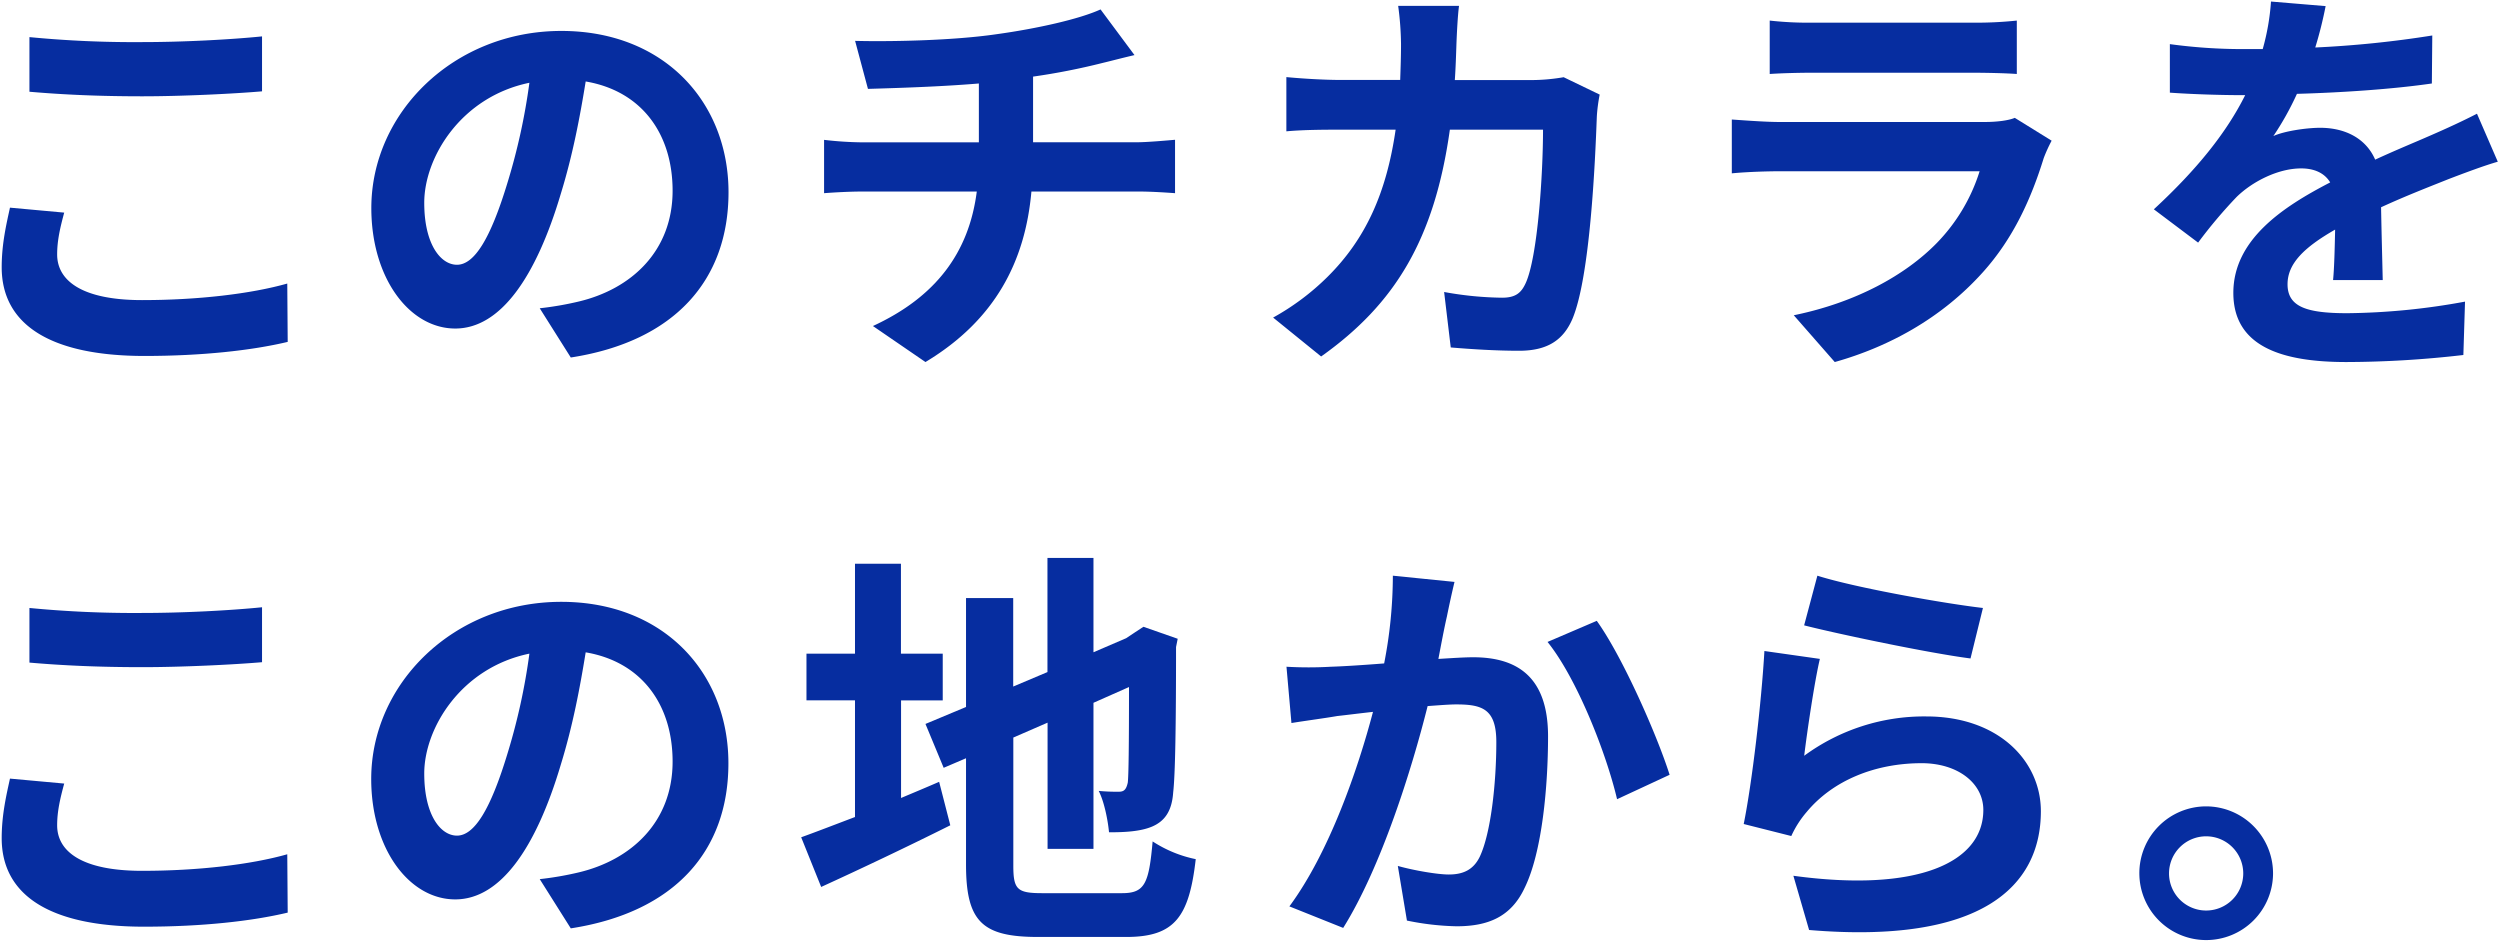
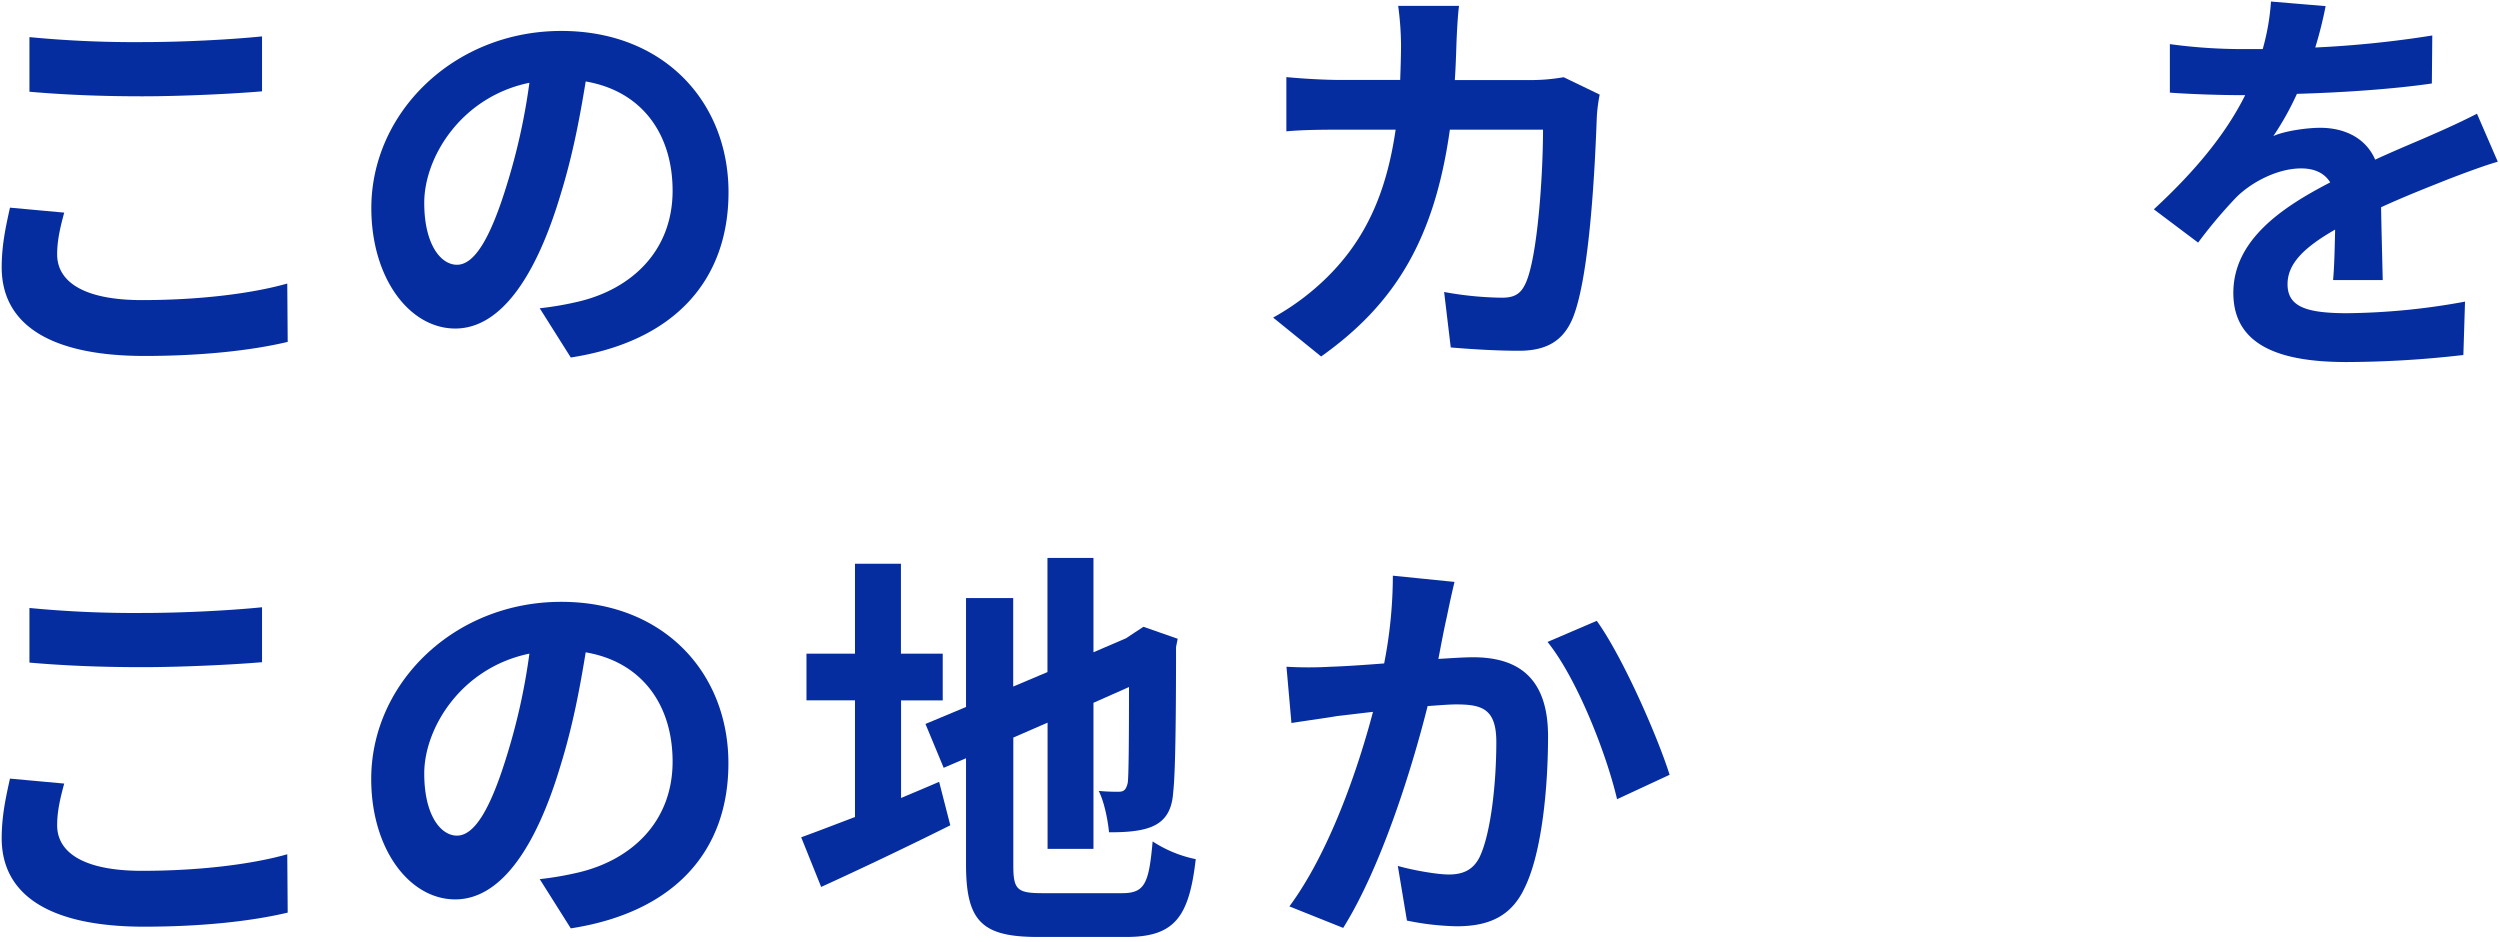
<svg xmlns="http://www.w3.org/2000/svg" width="876" height="330" viewBox="0 0 875.68 329.95">
  <defs>
    <style>.cls-1{fill:#062da0;stroke:none;stroke-miterlimit:10;}</style>
  </defs>
  <g id="レイヤー_2" data-name="レイヤー 2">
    <g id="レイヤー_5" data-name="レイヤー 5">
      <path class="cls-1" d="M19.93,89.14c0,9.28,8.85,16,29.73,16,19.57,0,38.13-2.18,50.89-5.8l.15,20.44c-12.62,3-30,4.93-50.32,4.93C17.18,124.66.5,113.5.5,93.63c0-8.41,1.74-15.51,2.9-20.88l19,1.74C21,79.71,19.93,84.21,19.93,89.14ZM49.66,14.75c14.35,0,30.88-.87,42.05-2V32c-10.15.87-28.13,1.74-41.91,1.74-15.22,0-27.84-.58-39.58-1.6V13A380.31,380.31,0,0,0,49.66,14.75Z" />
      <path class="cls-1" d="M199.88,125.25,189,108a111.8,111.8,0,0,0,13.49-2.32c18.56-4.35,33.06-17.69,33.06-38.86,0-20-10.88-34.95-30.45-38.28-2,12.32-4.5,25.66-8.7,39.29-8.7,29.29-21.17,47.27-37,47.27C143.33,115.09,130,97.4,130,72.9c0-33.5,29-62.06,66.56-62.06,36,0,58.58,24.94,58.58,56.55C255.12,98,236.42,119.59,199.88,125.25ZM160,92.76c6.09,0,11.75-9.13,17.69-28.71A217.53,217.53,0,0,0,185.38,29c-23.93,4.93-36.84,26.1-36.84,42.05C148.54,85.66,154.34,92.76,160,92.76Z" />
-       <path class="cls-1" d="M348.94,12c14.5-2,29.29-5.37,36.54-8.7l11.89,16c-4.93,1.16-8.7,2.17-11.17,2.75a233.76,233.76,0,0,1-24.36,4.79V49.84h36.54c3.19,0,10-.58,13.2-.87V67.68c-3.92-.29-8.85-.58-12.76-.58H361.26c-2.17,24.36-12.61,45-37.12,59.74l-18.41-12.62c22-10.15,33.64-25.66,36.39-47.12H302.25c-4.5,0-9.87.29-13.63.58V49a124.73,124.73,0,0,0,13.34.87h40.89V29.25c-13.92,1.16-29.15,1.6-38.86,1.89l-4.5-16.82C310.51,14.61,333,14.32,348.94,12Z" />
      <path class="cls-1" d="M510.18,15c-.15,4.5-.29,8.85-.58,13.05h27.26a67.39,67.39,0,0,0,10.87-1l12.62,6.09a58.56,58.56,0,0,0-1,7.68c-.58,15.66-2.32,56.12-8.55,70.91-3.19,7.39-8.7,11.16-18.71,11.16-8.26,0-17-.58-23.92-1.16l-2.32-19.43a119.4,119.4,0,0,0,20.3,2c4.64,0,6.67-1.59,8.26-5.07,4.21-9.14,6.09-38.14,6.09-53.8H507.86c-5.37,38.28-19.14,61.05-45.1,79.46l-16.82-13.63a86.46,86.46,0,0,0,19-14.21c13.48-13.34,20.73-29.58,23.92-51.62H469.72c-4.93,0-12.9,0-19.14.58v-19c6.09.58,13.63,1,19.14,1h20.74c.14-4.06.29-8.26.29-12.61a107.34,107.34,0,0,0-1-13.34h21.32C510.61,5.47,510.32,11.56,510.18,15Z" />
-       <path class="cls-1" d="M715.93,55.35c-4.35,14.07-10.58,28.13-21.46,40.17-14.64,16.24-33.2,26.1-51.76,31.32l-14.36-16.39C650.1,106,667.5,96.39,678.52,85.08A63,63,0,0,0,693.46,60h-70c-3.48,0-10.73.15-16.82.73V41.87c6.09.43,12.33.87,16.82.87H695.2c4.64,0,8.55-.58,10.58-1.45l12.91,8A53.72,53.72,0,0,0,715.93,55.35ZM635,7.94h55.83a136.74,136.74,0,0,0,15.66-.73V25.92c-3.92-.29-10.73-.44-16-.44H635c-4.64,0-10.87.15-15.08.44V7.21A122.18,122.18,0,0,0,635,7.94Z" />
      <path class="cls-1" d="M811.05,16.64a367,367,0,0,0,41-4.21l-.15,16.82c-13.77,2-31.61,3.19-47.27,3.63a101.29,101.29,0,0,1-8.26,14.79c3.77-1.74,11.6-2.9,16.38-2.9,8.85,0,16.1,3.77,19.29,11.16,7.54-3.48,13.63-5.94,19.57-8.55,5.66-2.47,10.73-4.79,16.1-7.54L875,56.66c-4.64,1.3-12.33,4.2-17.26,6.09-6.52,2.61-14.79,5.8-23.63,9.86.14,8.12.43,18.85.58,25.52h-17.4c.43-4.35.58-11.31.72-17.69-10.87,6.23-16.67,11.89-16.67,19.14,0,8,6.81,10.15,21,10.15a237.65,237.65,0,0,0,41.18-4.06l-.58,18.7a361.36,361.36,0,0,1-41,2.47c-22.77,0-39.59-5.51-39.59-24.22s17.4-30.16,33.93-38.71C814.1,60.28,810.18,59,806.12,59,798,59,789,63.62,783.5,69a168.41,168.41,0,0,0-13.49,16L754.5,73.33c15.22-14.06,25.52-27,32-40h-1.88c-5.95,0-16.53-.29-24.51-.87v-17a188.82,188.82,0,0,0,25.53,1.74h7A81,81,0,0,0,795.54.54l19.14,1.6A139.28,139.28,0,0,1,811.05,16.64Z" />
      <path class="cls-1" d="M19.93,289.14c0,9.28,8.85,15.95,29.73,15.95,19.57,0,38.13-2.18,50.89-5.8l.15,20.44c-12.62,3-30,4.93-50.32,4.93-33.2,0-49.88-11.16-49.88-31,0-8.41,1.74-15.51,2.9-20.88l19,1.74C21,279.71,19.93,284.21,19.93,289.14Zm29.73-74.39c14.35,0,30.88-.87,42.05-2V232c-10.15.87-28.13,1.74-41.91,1.74-15.22,0-27.84-.58-39.58-1.6V213A380.31,380.31,0,0,0,49.66,214.75Z" />
      <path class="cls-1" d="M199.88,325.25,189,308a111.8,111.8,0,0,0,13.49-2.32c18.56-4.35,33.06-17.69,33.06-38.86,0-20-10.88-34.95-30.45-38.28-2,12.32-4.5,25.66-8.7,39.29-8.7,29.29-21.17,47.27-37,47.27-16.09,0-29.44-17.69-29.44-42.19,0-33.5,29-62.06,66.56-62.06,36,0,58.58,24.94,58.58,56.55C255.12,298,236.42,319.59,199.88,325.25ZM160,292.76c6.09,0,11.75-9.13,17.69-28.71A217.53,217.53,0,0,0,185.38,229c-23.93,4.93-36.84,26.1-36.84,42C148.54,285.66,154.34,292.76,160,292.76Z" />
      <path class="cls-1" d="M315.59,279.57c4.49-1.89,9-3.77,13.34-5.66l3.91,15.23c-15.37,7.68-31.9,15.51-45.24,21.6l-7-17.4c5.22-1.88,11.6-4.35,18.85-7.1V245.35h-17V229h17V197.5h16.1V229h14.64v16.39H315.59ZM393,312.92c8,0,9.42-3.34,10.73-18.13A43.57,43.57,0,0,0,418.83,301c-2.32,20.3-7.4,27.26-24.36,27.26H363.58c-19.57,0-25.23-5.37-25.23-25.38V265.65L330.52,269l-6.38-15.37,14.21-5.94V209.53h16.53v31l12-5.07v-40H383v33.06l11.46-4.93,3-2,3.05-2,12,4.2-.58,2.9c0,27.55-.29,44.95-1,50.9-.44,6.67-3.05,10.15-7.4,12s-10.44,2-15.08,2c-.43-4.49-1.74-10.87-3.62-14.5a65.88,65.88,0,0,0,7,.29c1.74,0,2.61-.58,3.19-3.19.29-2.32.43-12.9.43-33.49L383,246.22V297.4H366.92V253.18l-12,5.22v44.8c0,8.41,1.31,9.72,10.15,9.72Z" />
      <path class="cls-1" d="M506.84,215.91c-1,4.35-2,9.72-3,14.94,4.78-.29,9.13-.58,12.18-.58,15.37,0,26.24,6.81,26.24,27.69,0,17.11-2,40.6-8.26,53.22-4.79,10.15-12.91,13.34-23.78,13.34a94.18,94.18,0,0,1-17.4-2l-3.19-19.14c5.65,1.59,13.92,3,17.83,3,4.79,0,8.56-1.45,10.88-6.23,3.91-8.27,5.8-25.81,5.8-40.17,0-11.6-4.93-13.19-14.07-13.19-2.32,0-5.94.29-10,.58-5.51,22-16.24,56.4-29.58,77.72l-18.85-7.54c14.06-19,24.07-48.29,29.29-68.15-5.22.58-9.72,1.16-12.47,1.45-4.06.72-11.75,1.74-16.1,2.46l-1.74-19.72a136.19,136.19,0,0,0,15.52,0c4.49-.14,11.31-.58,18.7-1.16a161.11,161.11,0,0,0,3.05-30.74l21.6,2.18C508.58,207.65,507.57,212.29,506.84,215.91Zm78,55.54L566.44,280c-3.77-16.09-14.07-42.34-24.36-55.1l17.25-7.39C568.32,230,580.5,257.67,584.85,271.45Z" />
-       <path class="cls-1" d="M632,264.78A71,71,0,0,1,674.75,251c25.38,0,40.17,15.66,40.17,33.21,0,26.39-20.88,46.69-81.2,41.61l-5.51-19c43.5,5.94,66.55-4.64,66.55-23.06,0-9.42-9-16.38-21.6-16.38-16.39,0-31.18,6.09-40.31,17.11a35.32,35.32,0,0,0-5.37,8.41l-16.67-4.21c2.9-14.21,6.23-42.63,7.25-60.61l19.43,2.76C635.6,238.82,633,256.51,632,264.78ZM694.62,213l-4.35,17.69c-14.65-1.88-47-8.7-58.29-11.6l4.64-17.4C650.39,206.05,682,211.56,694.62,213Z" />
-       <path class="cls-1" d="M796.26,306a23.42,23.42,0,1,1-23.49-23.49A23.49,23.49,0,0,1,796.26,306Zm-10.44,0A13,13,0,1,0,772.77,319,13,13,0,0,0,785.82,306Z" />
    </g>
  </g>
</svg>